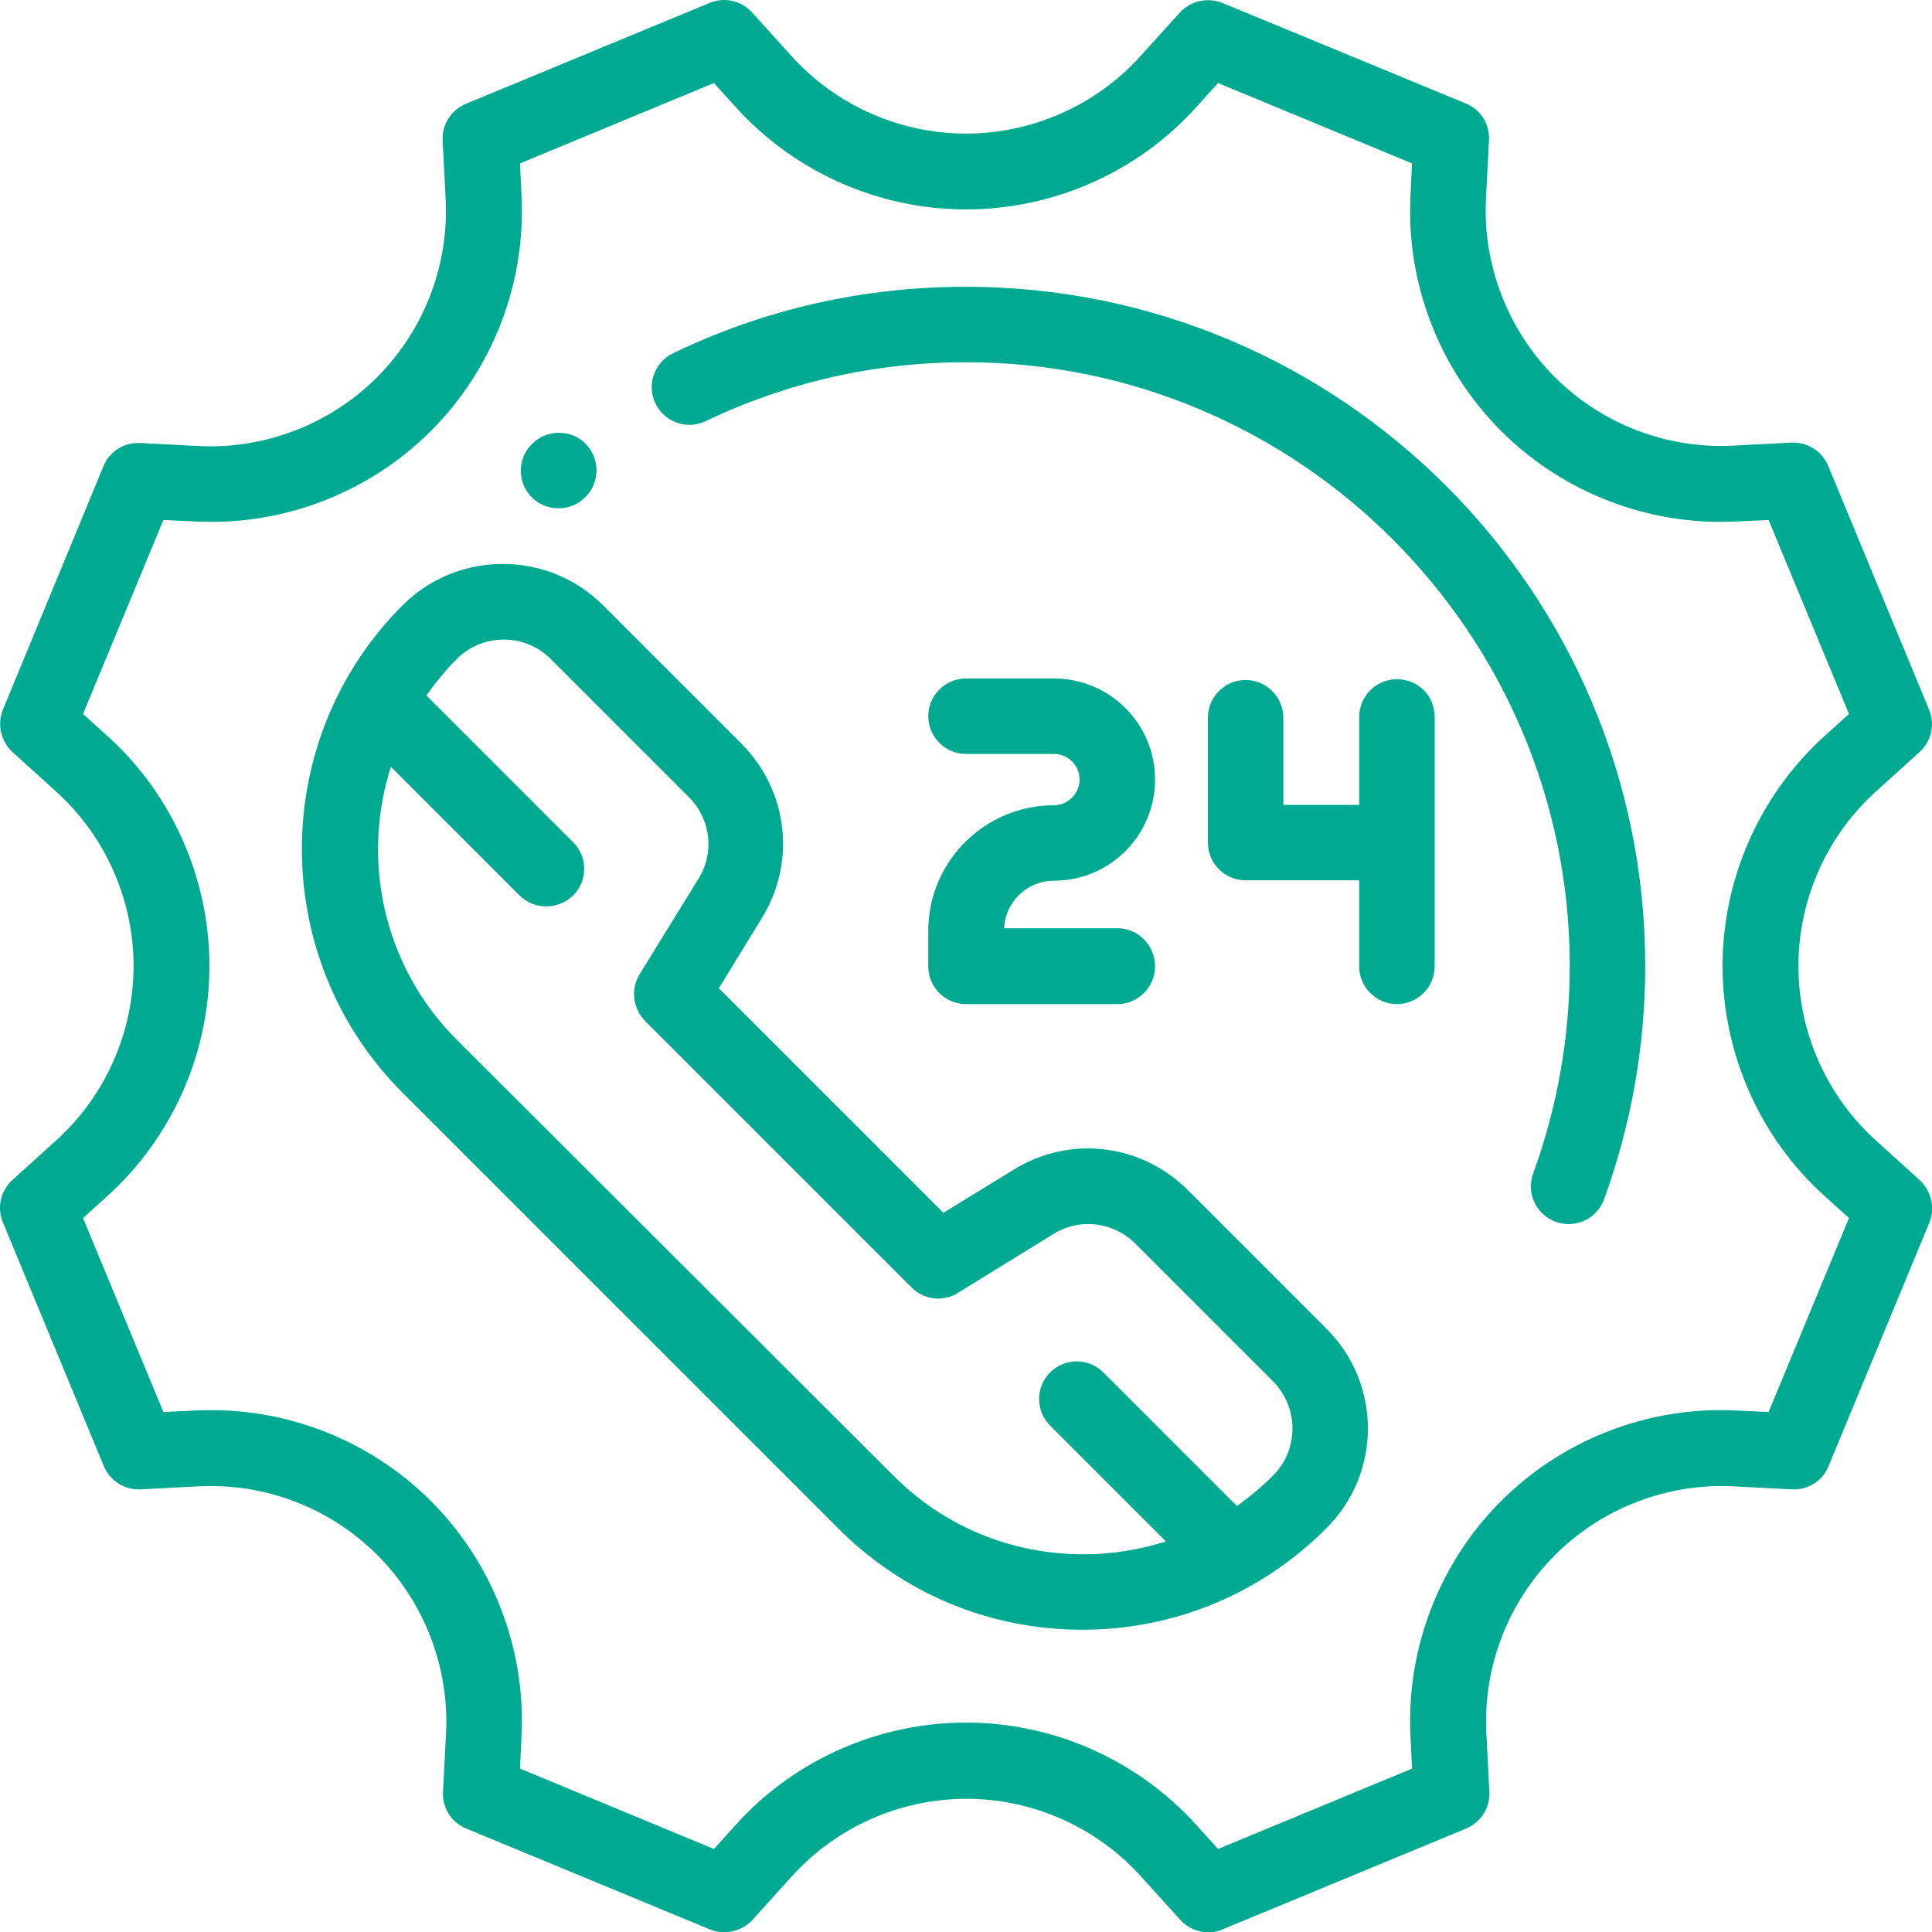
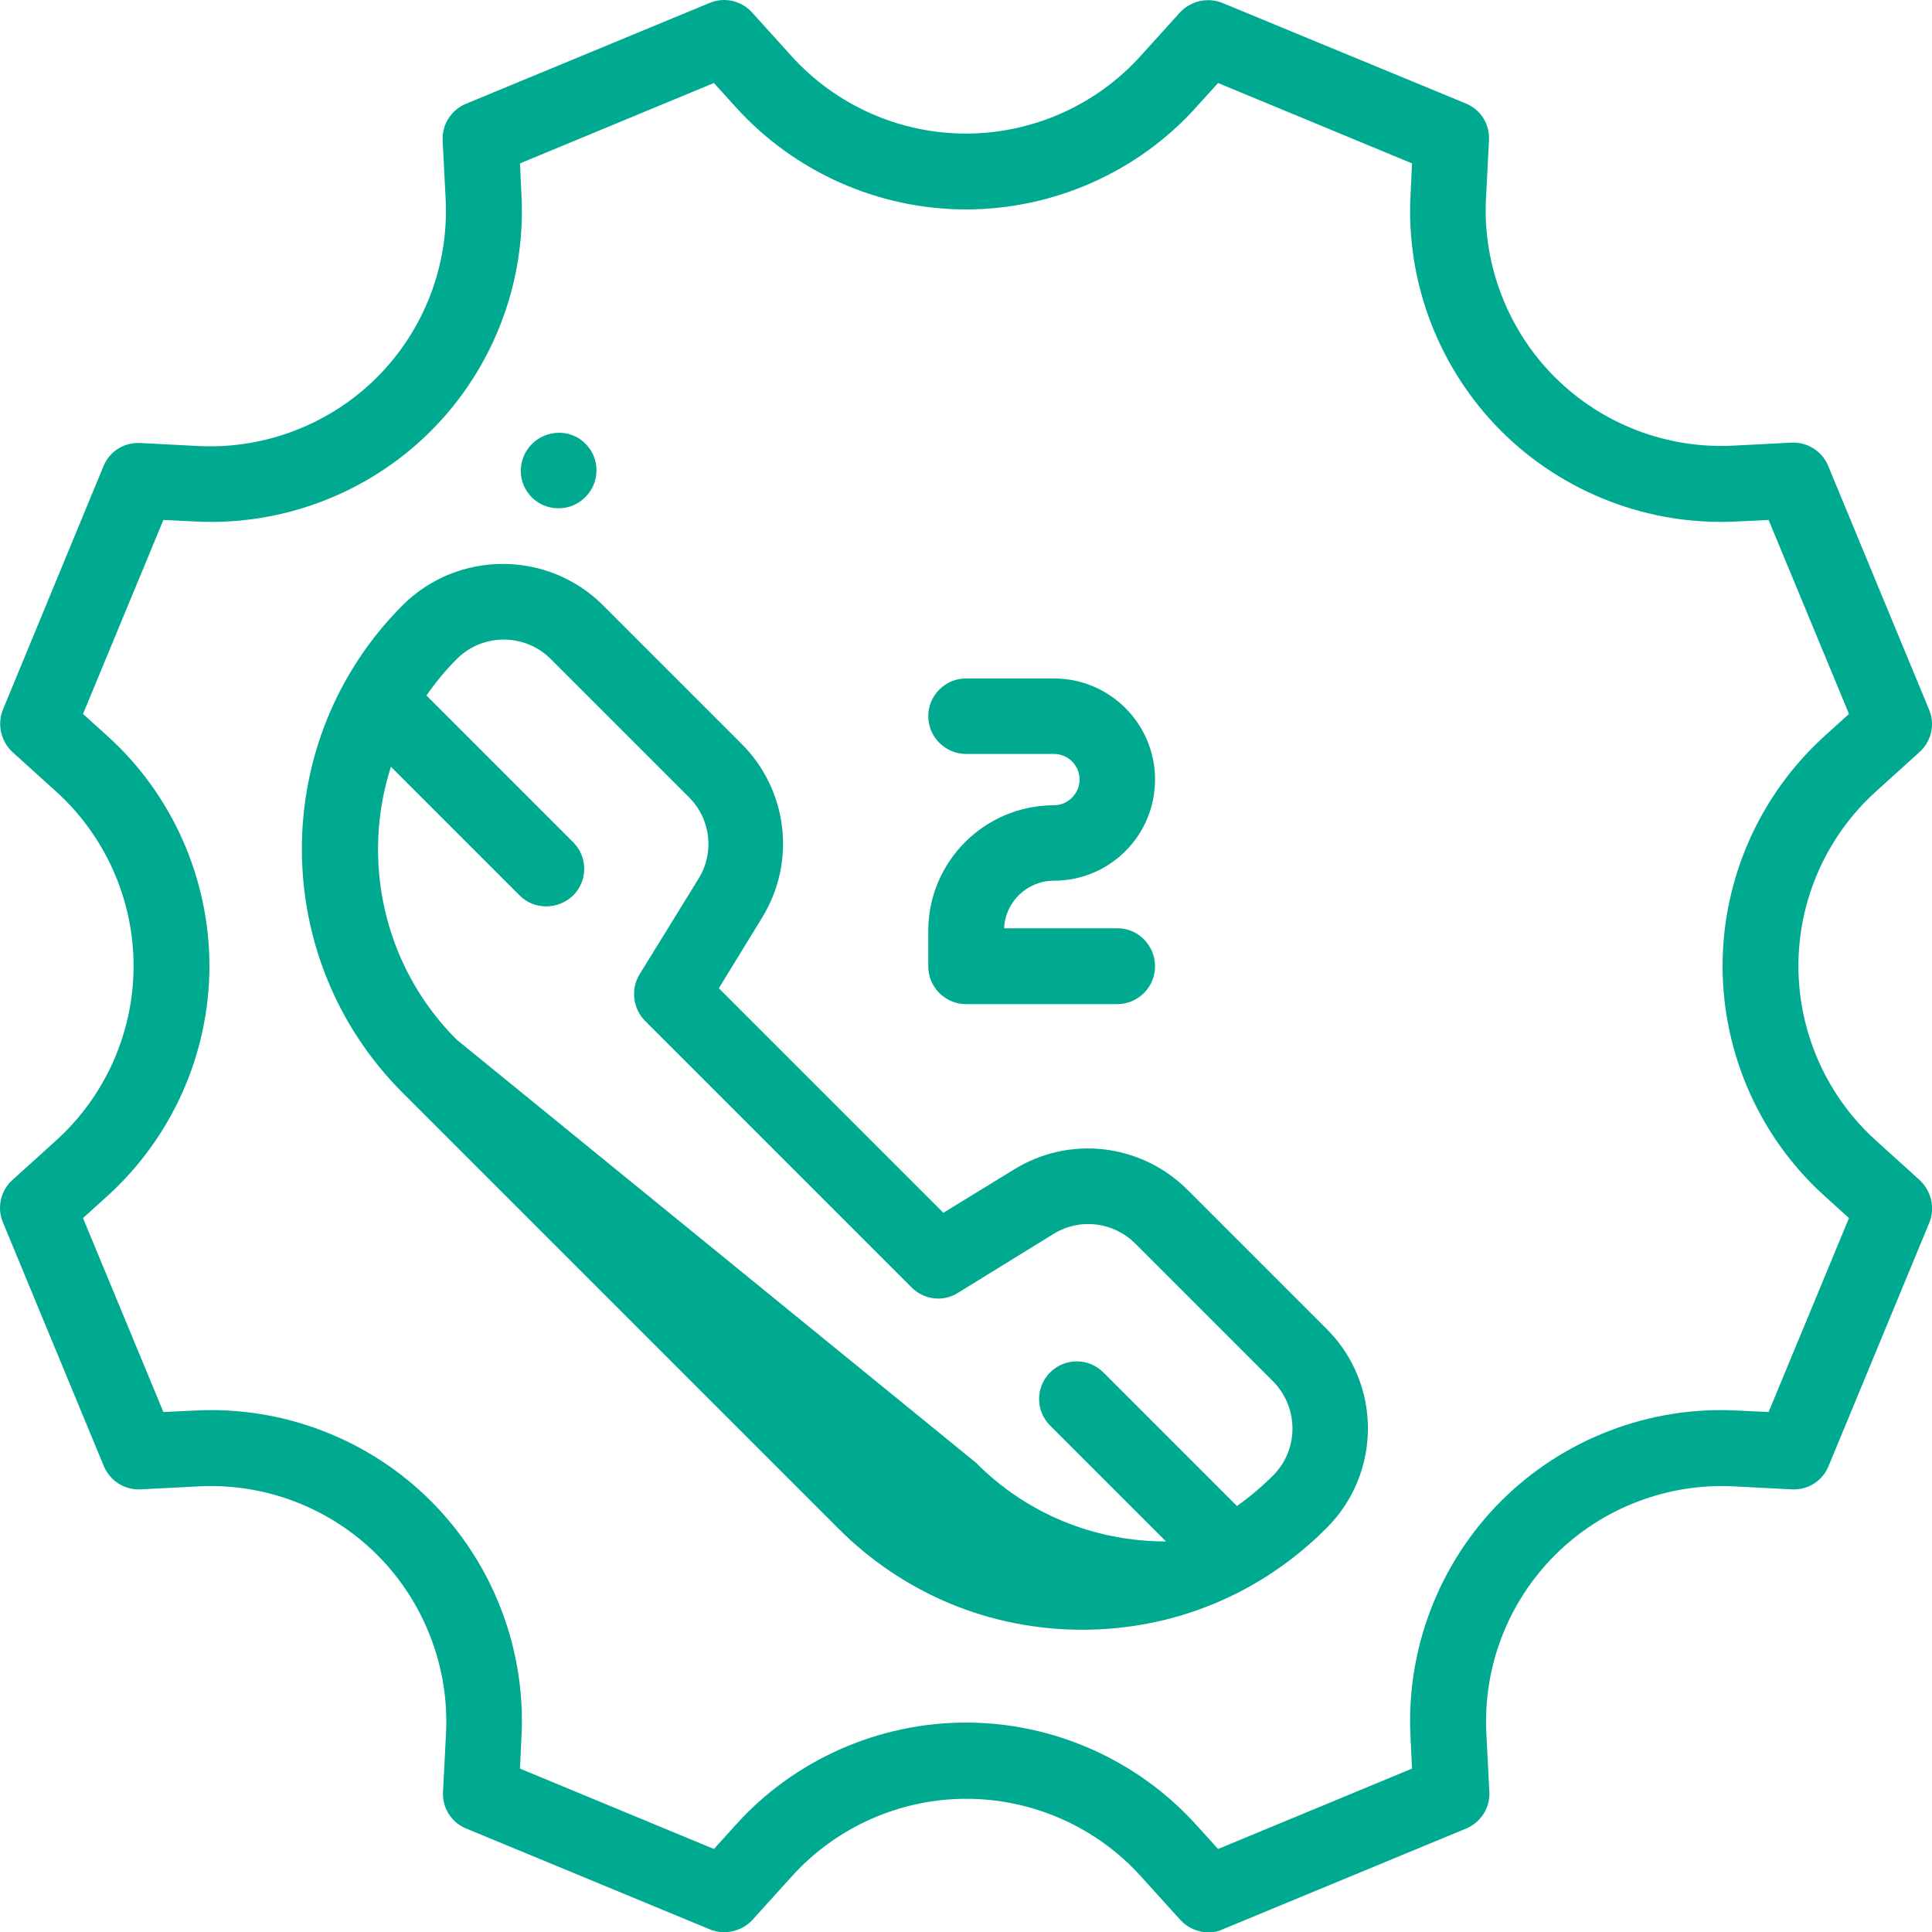
<svg xmlns="http://www.w3.org/2000/svg" version="1.1" id="Capa_1" x="0px" y="0px" viewBox="0 0 512 512" style="enable-background:new 0 0 512 512;" xml:space="preserve">
  <style type="text/css">
	.st0{fill:#00AA90;}
</style>
  <g>
    <g>
      <path class="st0" d="M155.8,118.3c-3.5-4.3-9.8-4.8-14.1-1.3c0,0-0.1,0.1-0.1,0.1c-4.2,3.5-4.8,9.8-1.3,14c2,2.4,4.8,3.6,7.7,3.6    c2.2,0,4.5-0.7,6.4-2.3c0,0,0.1-0.1,0.1-0.1C158.7,128.8,159.3,122.5,155.8,118.3z" />
    </g>
  </g>
  <g>
    <g>
-       <path class="st0" d="M256,76c-27.2,0-53.3,5.9-77.6,17.6c-5,2.4-7.1,8.4-4.7,13.3c2.4,5,8.4,7.1,13.3,4.7    c21.6-10.3,44.8-15.6,69-15.6c88.2,0,160,71.8,160,160c0,18.9-3.3,37.4-9.7,55c-1.9,5.2,0.8,10.9,6,12.8c1.1,0.4,2.3,0.6,3.4,0.6    c4.1,0,7.9-2.5,9.4-6.6C432.3,298,436,277.2,436,256C436,156.7,355.3,76,256,76z" />
-     </g>
+       </g>
  </g>
  <g>
    <g>
      <path class="st0" d="M508.7,312.7l-11.5-10.4c-13.1-11.8-20.6-28.7-20.6-46.3s7.5-34.5,20.6-46.3l11.5-10.4    c3.1-2.8,4.2-7.3,2.5-11.3l-26.7-64.5c-1.6-3.9-5.5-6.4-9.7-6.2l-15.5,0.8c-17.6,0.9-34.8-5.7-47.3-18.2    c-12.4-12.4-19.1-29.7-18.2-47.3l0.8-15.5c0.2-4.2-2.2-8.1-6.2-9.7L324,0.8c-3.9-1.6-8.4-0.6-11.3,2.5l-10.4,11.5    c-11.8,13.1-28.7,20.6-46.3,20.6s-34.5-7.5-46.3-20.6L199.3,3.3c-2.8-3.1-7.3-4.2-11.3-2.5l-64.5,26.7c-3.9,1.6-6.4,5.5-6.2,9.7    l0.8,15.5c0.9,17.6-5.7,34.8-18.2,47.3c-12.4,12.4-29.7,19.1-47.3,18.2l-15.5-0.8c-4.2-0.2-8.1,2.2-9.7,6.2L0.8,188    c-1.6,3.9-0.6,8.4,2.5,11.3l11.5,10.4c13.1,11.8,20.6,28.7,20.6,46.3s-7.5,34.5-20.6,46.3L3.3,312.7c-3.1,2.8-4.2,7.3-2.5,11.3    l26.7,64.5c1.6,3.9,5.5,6.4,9.7,6.2l15.5-0.8c17.6-0.9,34.8,5.7,47.3,18.2c12.4,12.4,19.1,29.7,18.2,47.3l-0.8,15.5    c-0.2,4.2,2.2,8.1,6.2,9.7l64.5,26.7c3.9,1.6,8.4,0.6,11.3-2.5l10.4-11.5c11.8-13.1,28.7-20.6,46.3-20.6s34.5,7.5,46.3,20.6    l10.4,11.5c1.9,2.1,4.7,3.3,7.4,3.3c1.3,0,2.6-0.2,3.8-0.8l64.5-26.7c3.9-1.6,6.4-5.5,6.2-9.7l-0.8-15.5    c-0.9-17.6,5.7-34.8,18.2-47.3c12.4-12.4,29.7-19.1,47.3-18.2l15.5,0.8c4.2,0.2,8.1-2.2,9.7-6.2l26.7-64.5    C512.9,320.1,511.8,315.6,508.7,312.7z M468.7,374.2l-8.5-0.4c-23.2-1.2-46,7.6-62.4,24c-16.4,16.4-25.2,39.2-24,62.4l0.4,8.5    l-51.4,21.3l-5.7-6.3c-15.6-17.3-37.9-27.2-61.1-27.2s-45.6,9.9-61.1,27.2l-5.7,6.3l-51.4-21.3l0.4-8.5c1.2-23.2-7.6-46-24-62.4    s-39.2-25.2-62.4-24l-8.5,0.4l-21.3-51.4l6.3-5.7c17.3-15.6,27.2-37.9,27.2-61.1s-9.9-45.6-27.2-61.1l-6.3-5.7l21.3-51.4l8.5,0.4    c23.2,1.2,46-7.6,62.4-24c16.4-16.4,25.2-39.2,24-62.4l-0.4-8.5l51.4-21.3l5.7,6.3c15.6,17.3,37.9,27.2,61.1,27.2    s45.6-9.9,61.1-27.2l5.7-6.3l51.4,21.3l-0.4,8.5c-1.2,23.2,7.6,46,24,62.4c16.4,16.4,39.2,25.2,62.4,24l8.5-0.4l21.3,51.4    l-6.3,5.7c-17.3,15.6-27.2,37.9-27.2,61.1s9.9,45.6,27.2,61.1l6.3,5.7L468.7,374.2z" />
    </g>
  </g>
  <g>
    <g>
-       <path class="st0" d="M351.5,352.1l-36.7-36.7c-12.4-12.4-31.4-14.6-46.2-5.4l-18.6,11.4l-59.5-59.5l11.4-18.6    c9.2-14.9,6.9-33.9-5.4-46.2l-36.7-36.7c-14.6-14.6-38.5-14.6-53.1,0c-35.6,35.6-35.6,93.6,0,129.2l115.5,115.5    c17.3,17.3,40.2,26.8,64.6,26.8s47.3-9.5,64.6-26.8C366.2,390.5,366.2,366.7,351.5,352.1z M337.4,391c-3,3-6.2,5.7-9.6,8.1    l-35.4-35.4c-3.9-3.9-10.2-3.9-14.1,0c-3.9,3.9-3.9,10.2,0,14.1l30.7,30.7c-7,2.2-14.4,3.4-21.9,3.4c-19.1,0-37-7.4-50.4-20.9    L121,275.5c-19.5-19.5-25.3-47.7-17.4-72.3l34.1,34.1c2,2,4.5,2.9,7.1,2.9s5.1-1,7.1-2.9c3.9-3.9,3.9-10.2,0-14.1l-38.9-38.9    c2.4-3.4,5-6.6,8.1-9.7c3.4-3.4,7.9-5.1,12.4-5.1c4.5,0,9,1.7,12.4,5.1l36.7,36.7c5.8,5.8,6.8,14.7,2.5,21.6l-15.6,25.3    c-2.4,3.9-1.8,9,1.4,12.3l70.7,70.7c3.3,3.3,8.4,3.9,12.3,1.4l25.3-15.6c7-4.3,15.8-3.2,21.6,2.5l36.7,36.7    C344.2,373.1,344.2,384.2,337.4,391z" />
+       <path class="st0" d="M351.5,352.1l-36.7-36.7c-12.4-12.4-31.4-14.6-46.2-5.4l-18.6,11.4l-59.5-59.5l11.4-18.6    c9.2-14.9,6.9-33.9-5.4-46.2l-36.7-36.7c-14.6-14.6-38.5-14.6-53.1,0c-35.6,35.6-35.6,93.6,0,129.2l115.5,115.5    c17.3,17.3,40.2,26.8,64.6,26.8s47.3-9.5,64.6-26.8C366.2,390.5,366.2,366.7,351.5,352.1z M337.4,391c-3,3-6.2,5.7-9.6,8.1    l-35.4-35.4c-3.9-3.9-10.2-3.9-14.1,0c-3.9,3.9-3.9,10.2,0,14.1l30.7,30.7c-19.1,0-37-7.4-50.4-20.9    L121,275.5c-19.5-19.5-25.3-47.7-17.4-72.3l34.1,34.1c2,2,4.5,2.9,7.1,2.9s5.1-1,7.1-2.9c3.9-3.9,3.9-10.2,0-14.1l-38.9-38.9    c2.4-3.4,5-6.6,8.1-9.7c3.4-3.4,7.9-5.1,12.4-5.1c4.5,0,9,1.7,12.4,5.1l36.7,36.7c5.8,5.8,6.8,14.7,2.5,21.6l-15.6,25.3    c-2.4,3.9-1.8,9,1.4,12.3l70.7,70.7c3.3,3.3,8.4,3.9,12.3,1.4l25.3-15.6c7-4.3,15.8-3.2,21.6,2.5l36.7,36.7    C344.2,373.1,344.2,384.2,337.4,391z" />
    </g>
  </g>
  <g>
    <g>
      <path class="st0" d="M296.2,246h-30.1c0.3-7,6.1-12.6,13.2-12.6c14.8,0,26.8-12,26.8-26.8s-12-26.8-26.8-26.8h-23.3    c-5.5,0-10,4.5-10,10s4.5,10,10,10h23.3c3.8,0,6.8,3.1,6.8,6.8s-3.1,6.8-6.8,6.8c-18.3,0-33.3,14.9-33.3,33.3v9.4    c0,5.5,4.5,10,10,10h40.1c5.5,0,10-4.5,10-10S301.7,246,296.2,246z" />
    </g>
  </g>
  <g>
    <g>
-       <path class="st0" d="M370.2,180c-5.5,0-10,4.5-10,10v23.3h-20.1v-23.1c0-5.5-4.5-10-10-10s-10,4.5-10,10v33.1c0,5.5,4.5,10,10,10    h30.1v22.8c0,5.5,4.5,10,10,10s10-4.5,10-10V190C380.2,184.4,375.8,180,370.2,180z" />
-     </g>
+       </g>
  </g>
</svg>